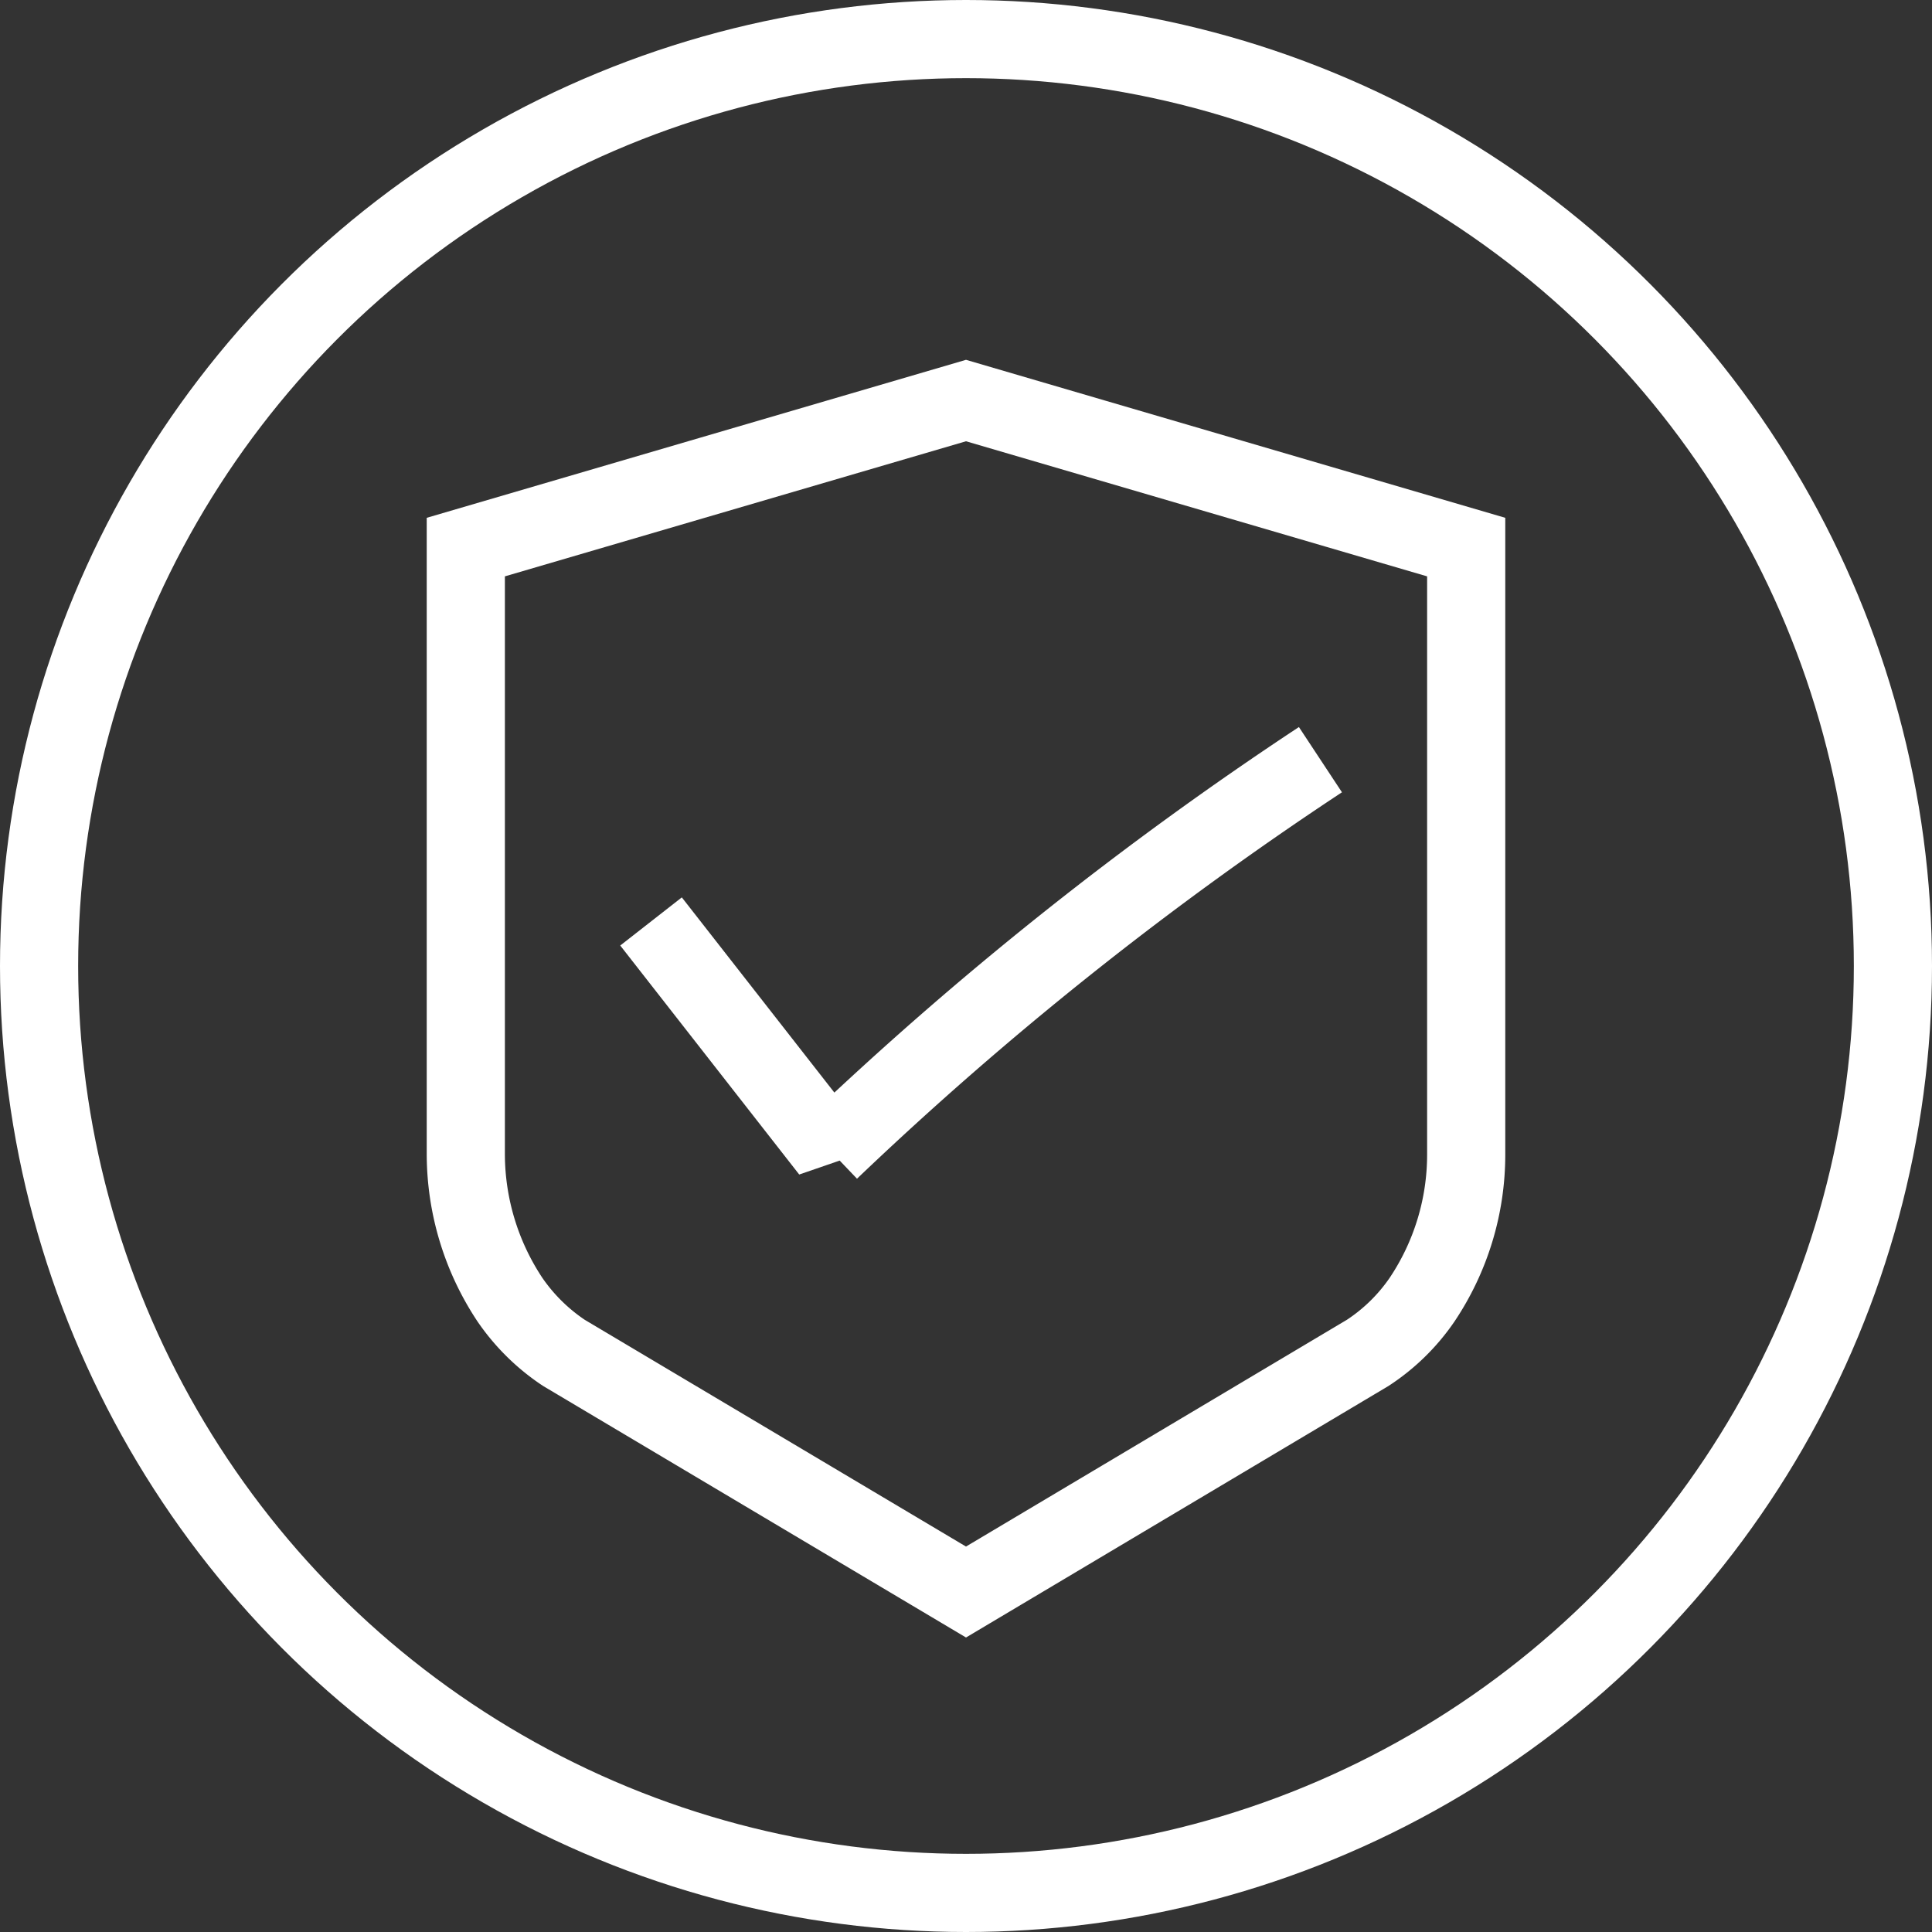
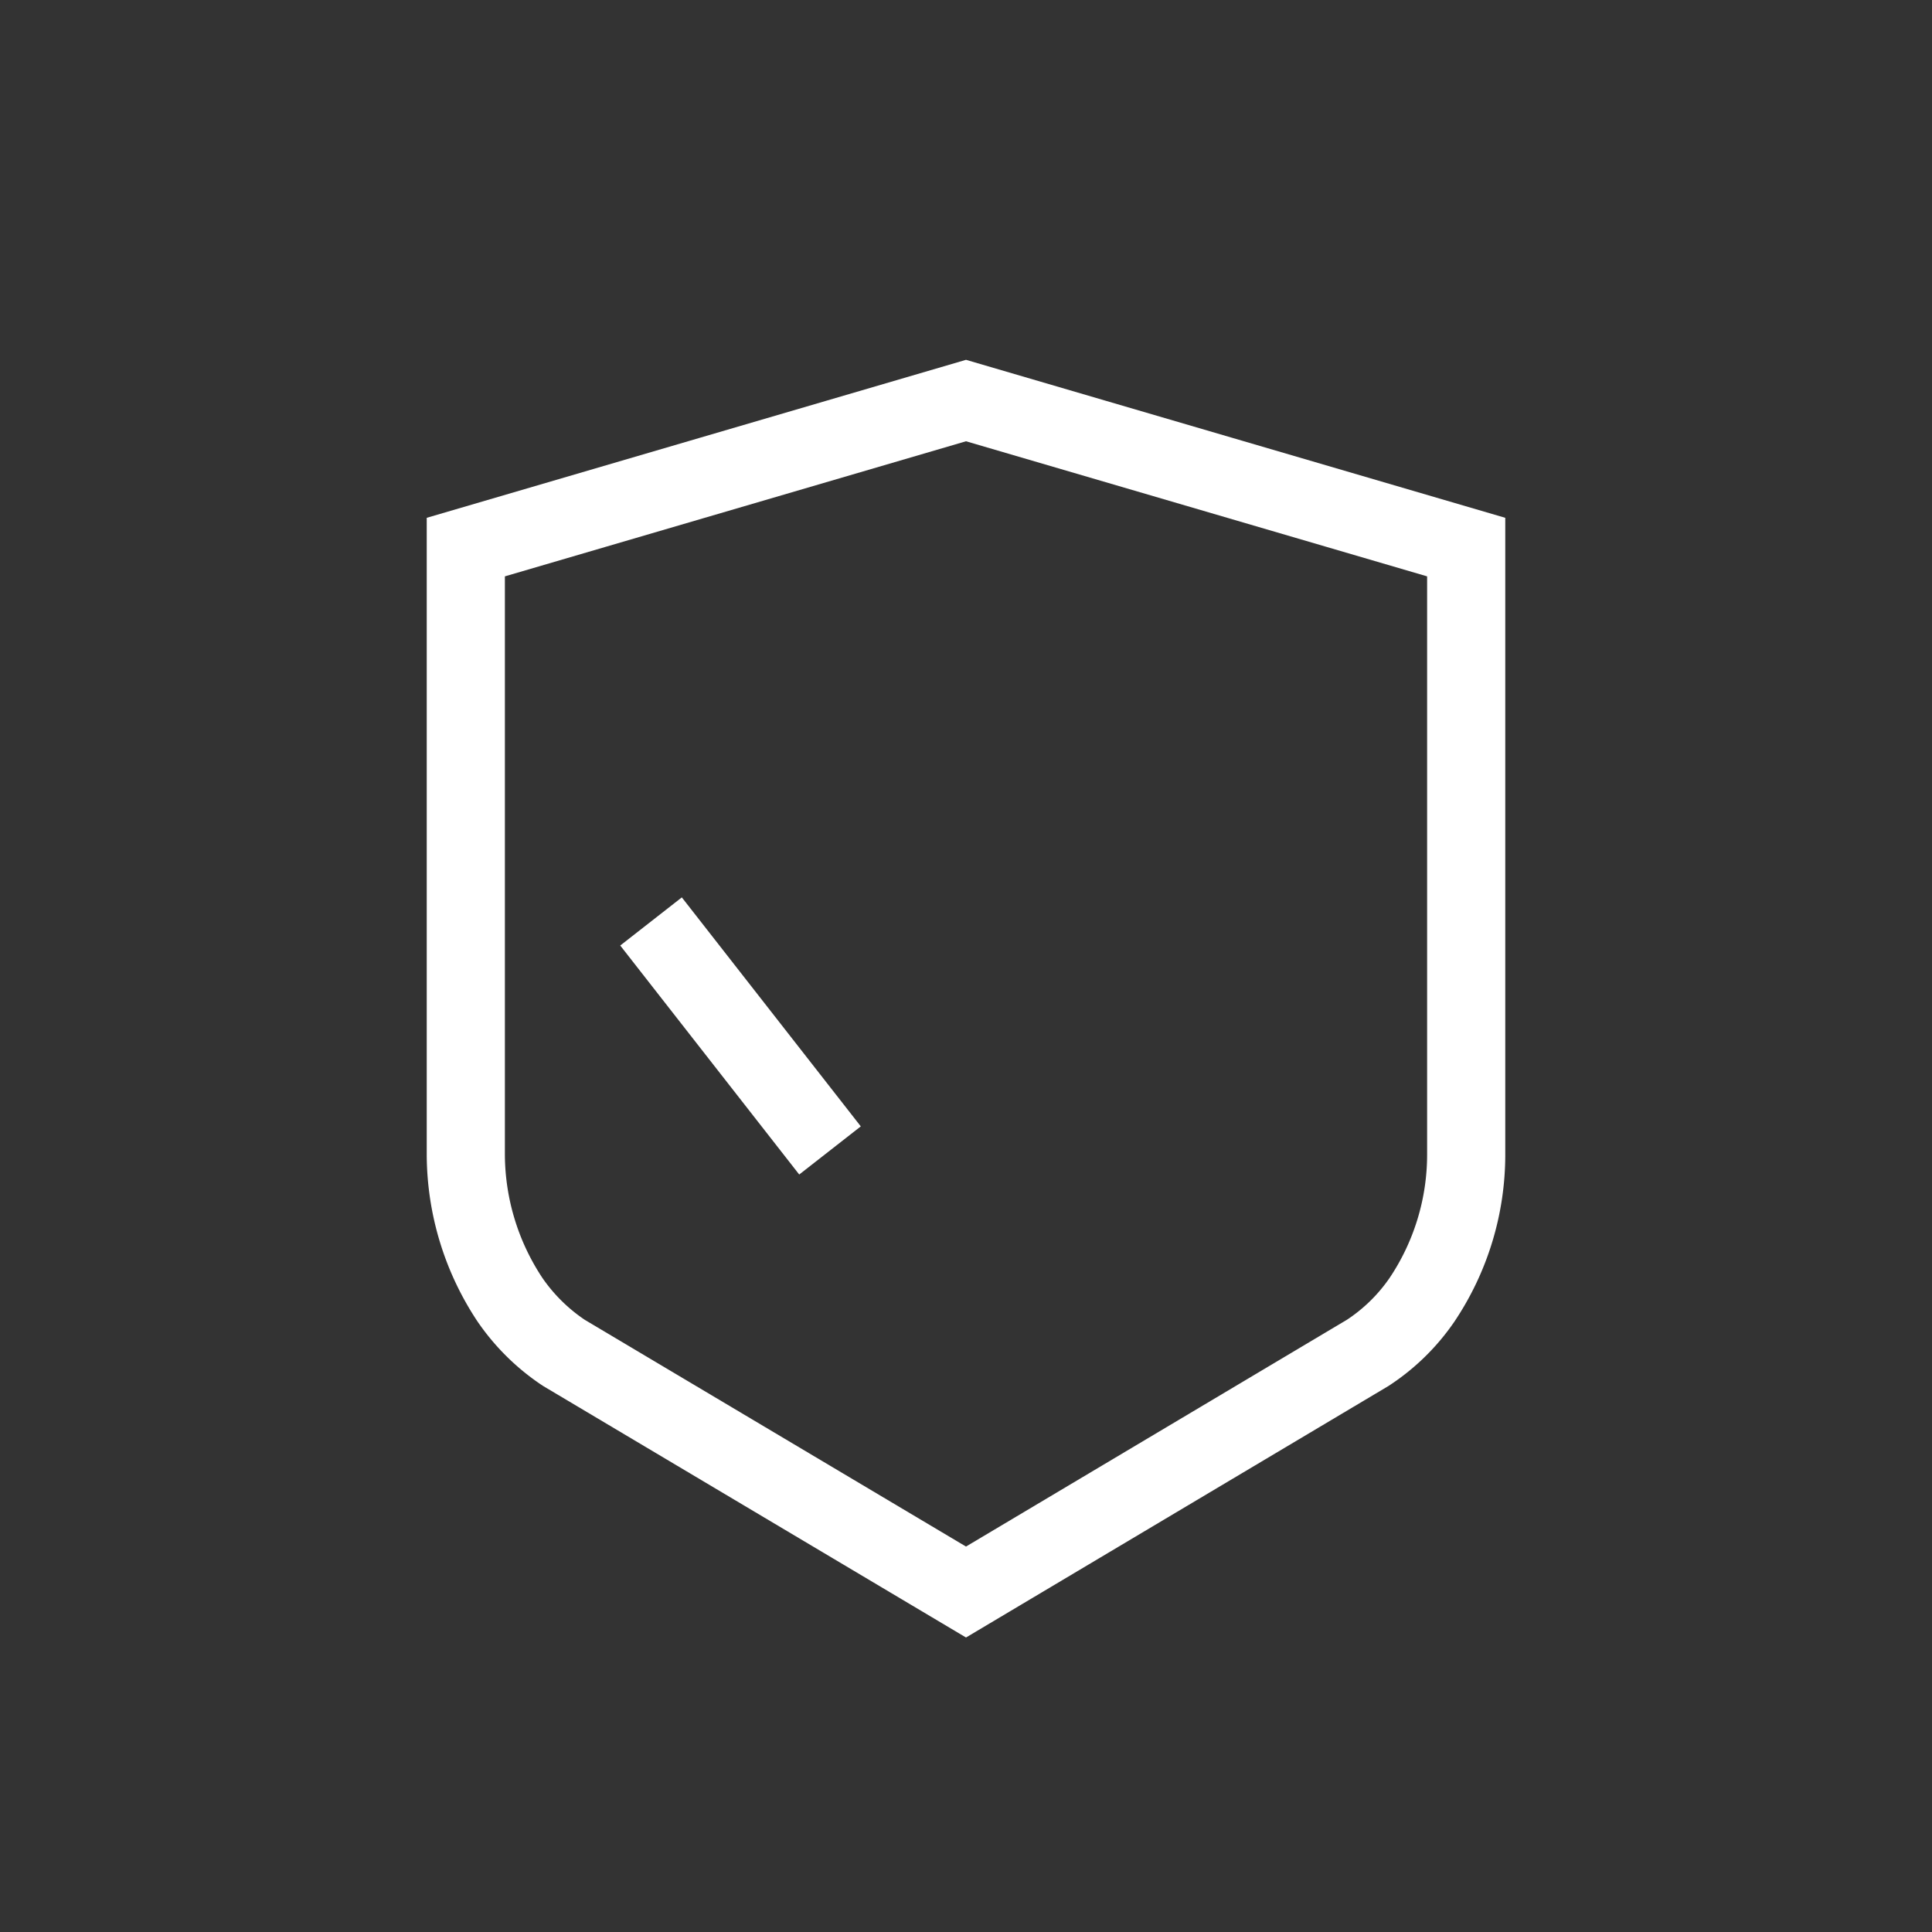
<svg xmlns="http://www.w3.org/2000/svg" viewBox="0 0 49.44 49.44">
  <rect x="0" y="0" width="49.44" height="49.44" fill="#333333" stroke="none" />
  <defs>
    <style>.cls-1,.cls-2{fill:none;stroke:#fff;stroke-width:2px;}.cls-1{stroke-miterlimit:10;}.cls-2{stroke-miterlimit:2;}</style>
  </defs>
  <g id="Layer_2" data-name="Layer 2">
    <g id="DESIGN">
-       <circle class="cls-1" cx="24.72" cy="24.72" r="23.72" />
-       <path class="cls-2" d="M16.66,23.58l4.58,5.86a89.65,89.65,0,0,1,12.55-10" />
+       <path class="cls-2" d="M16.66,23.58l4.58,5.86" />
      <path class="cls-2" d="M35,34.62,24.72,40.74,14.43,34.62a5.1,5.1,0,0,1-1.38-1.36,6.75,6.75,0,0,1-1.13-3.72V14l12.8-3.75L37.52,14V29.54a6.67,6.67,0,0,1-1.13,3.72A5,5,0,0,1,35,34.62Z" />
    </g>
  </g>
</svg>